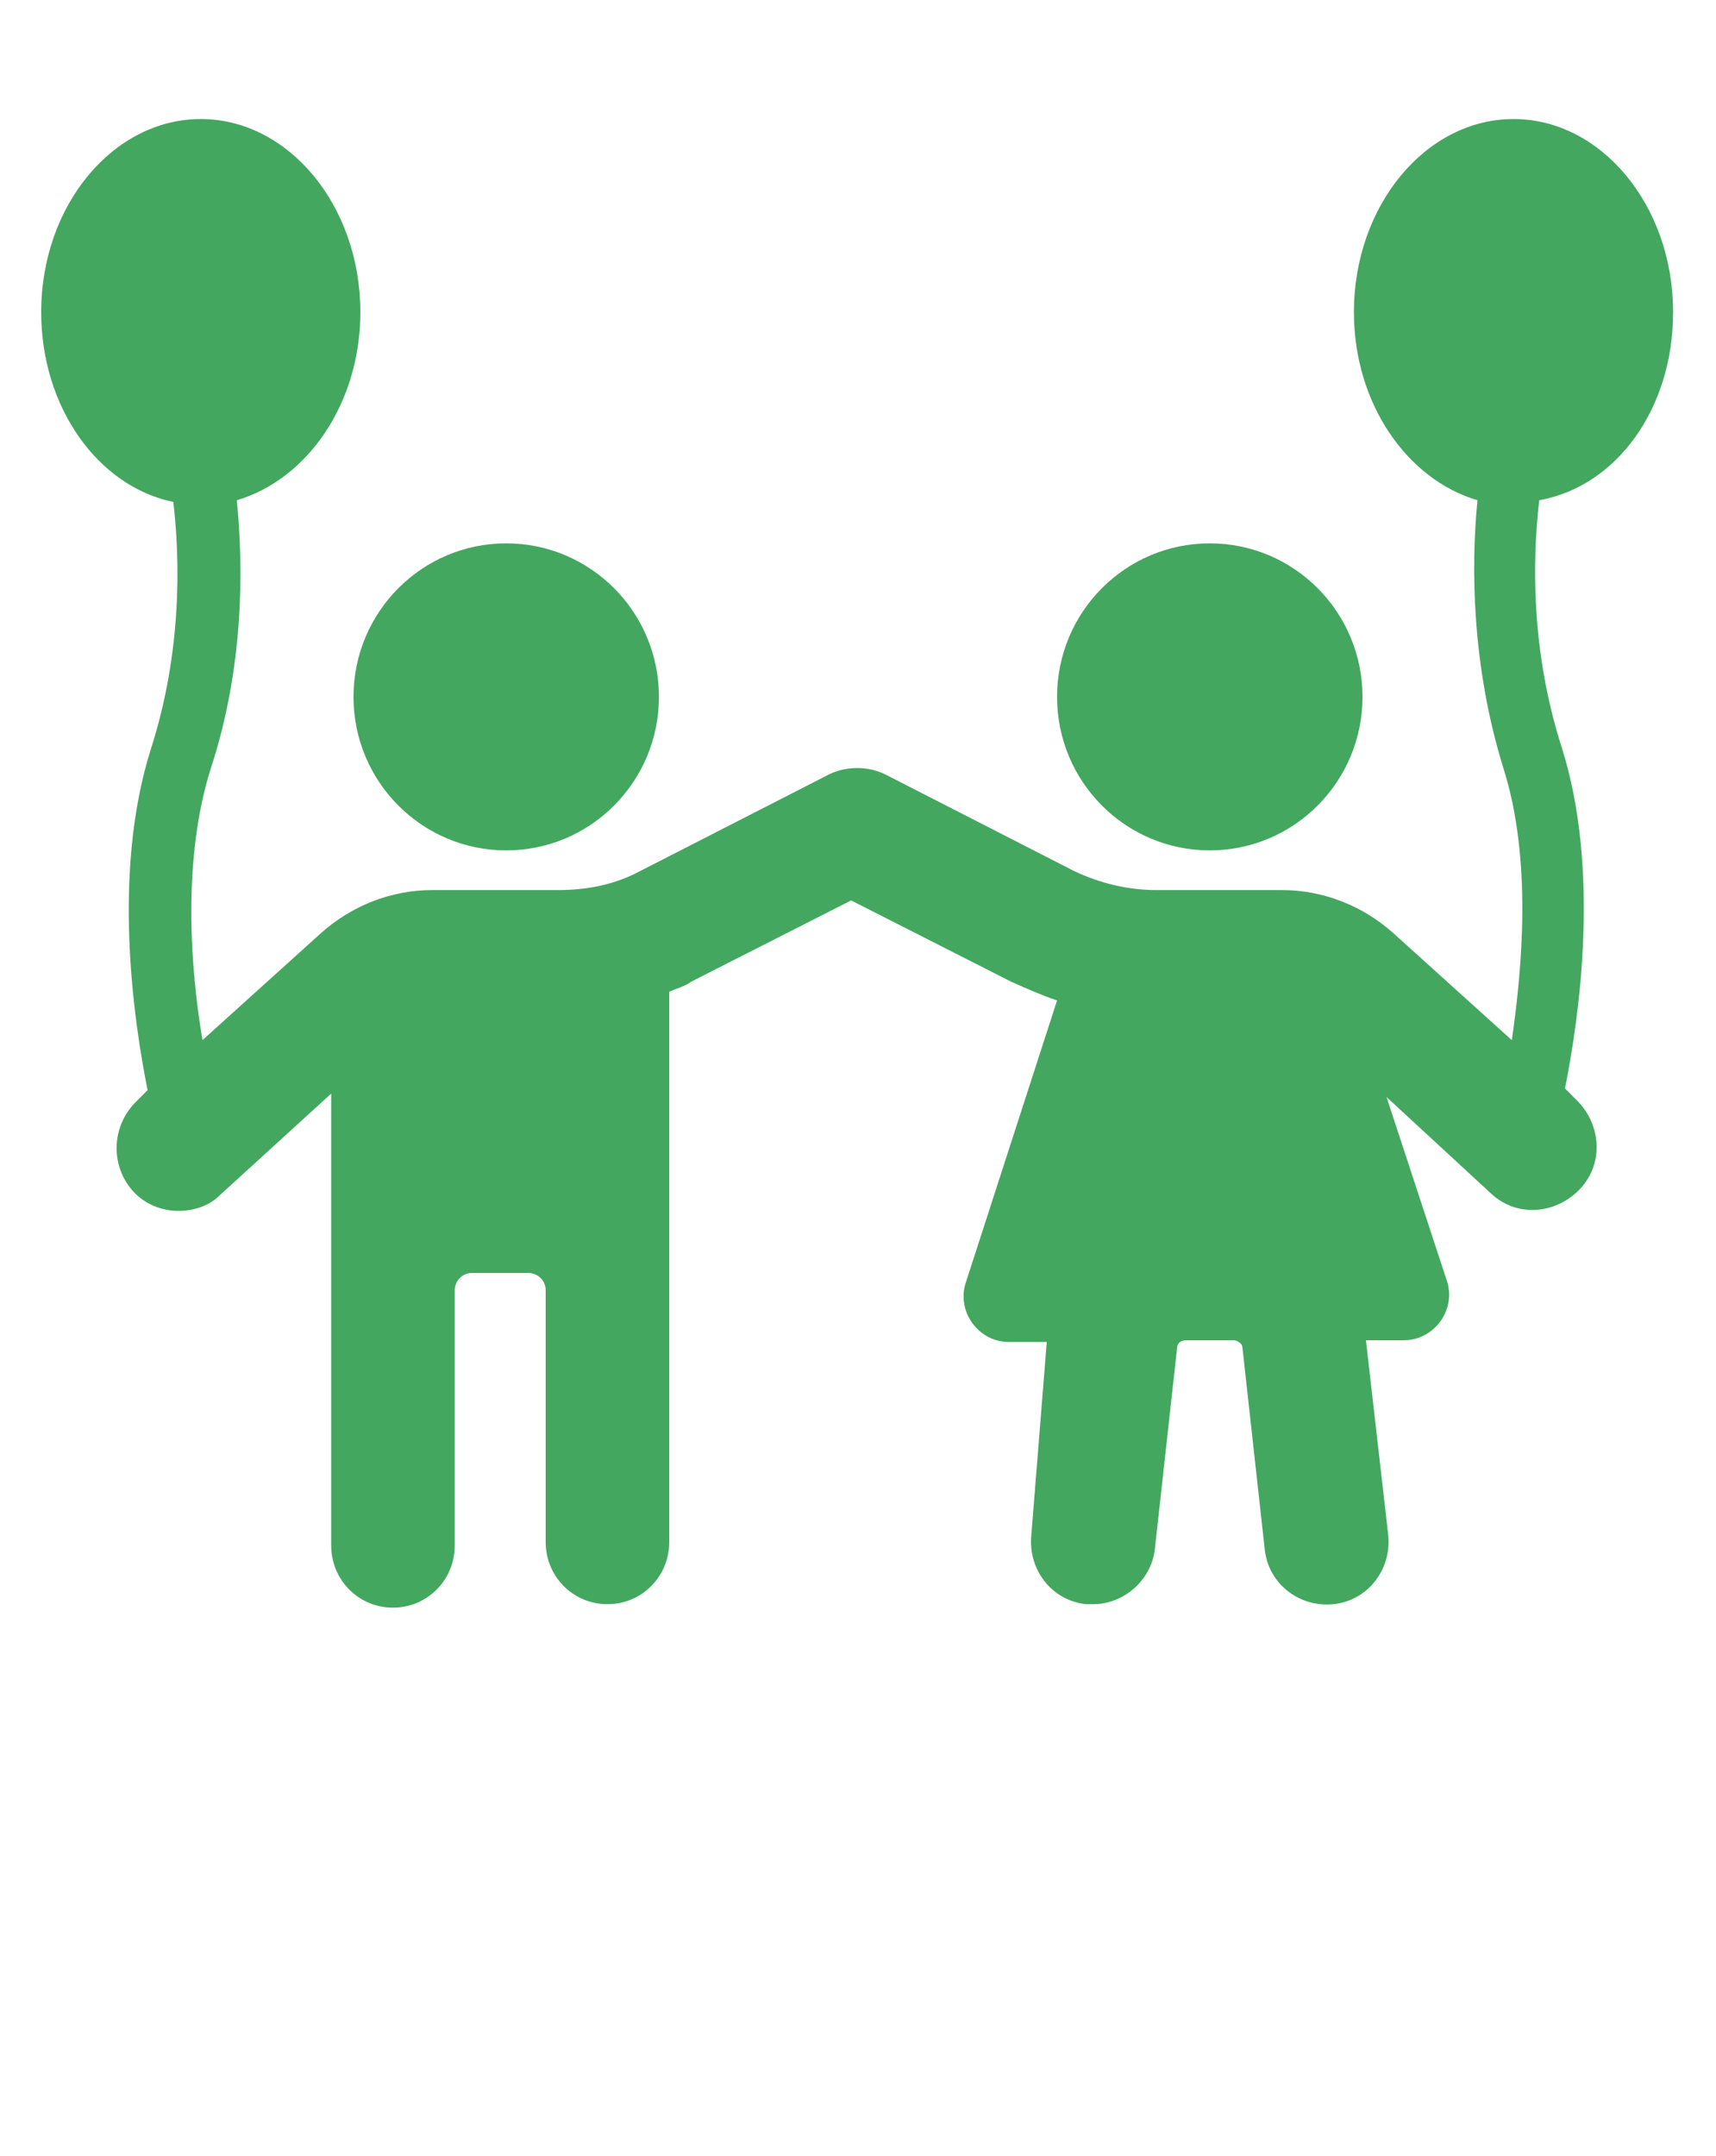
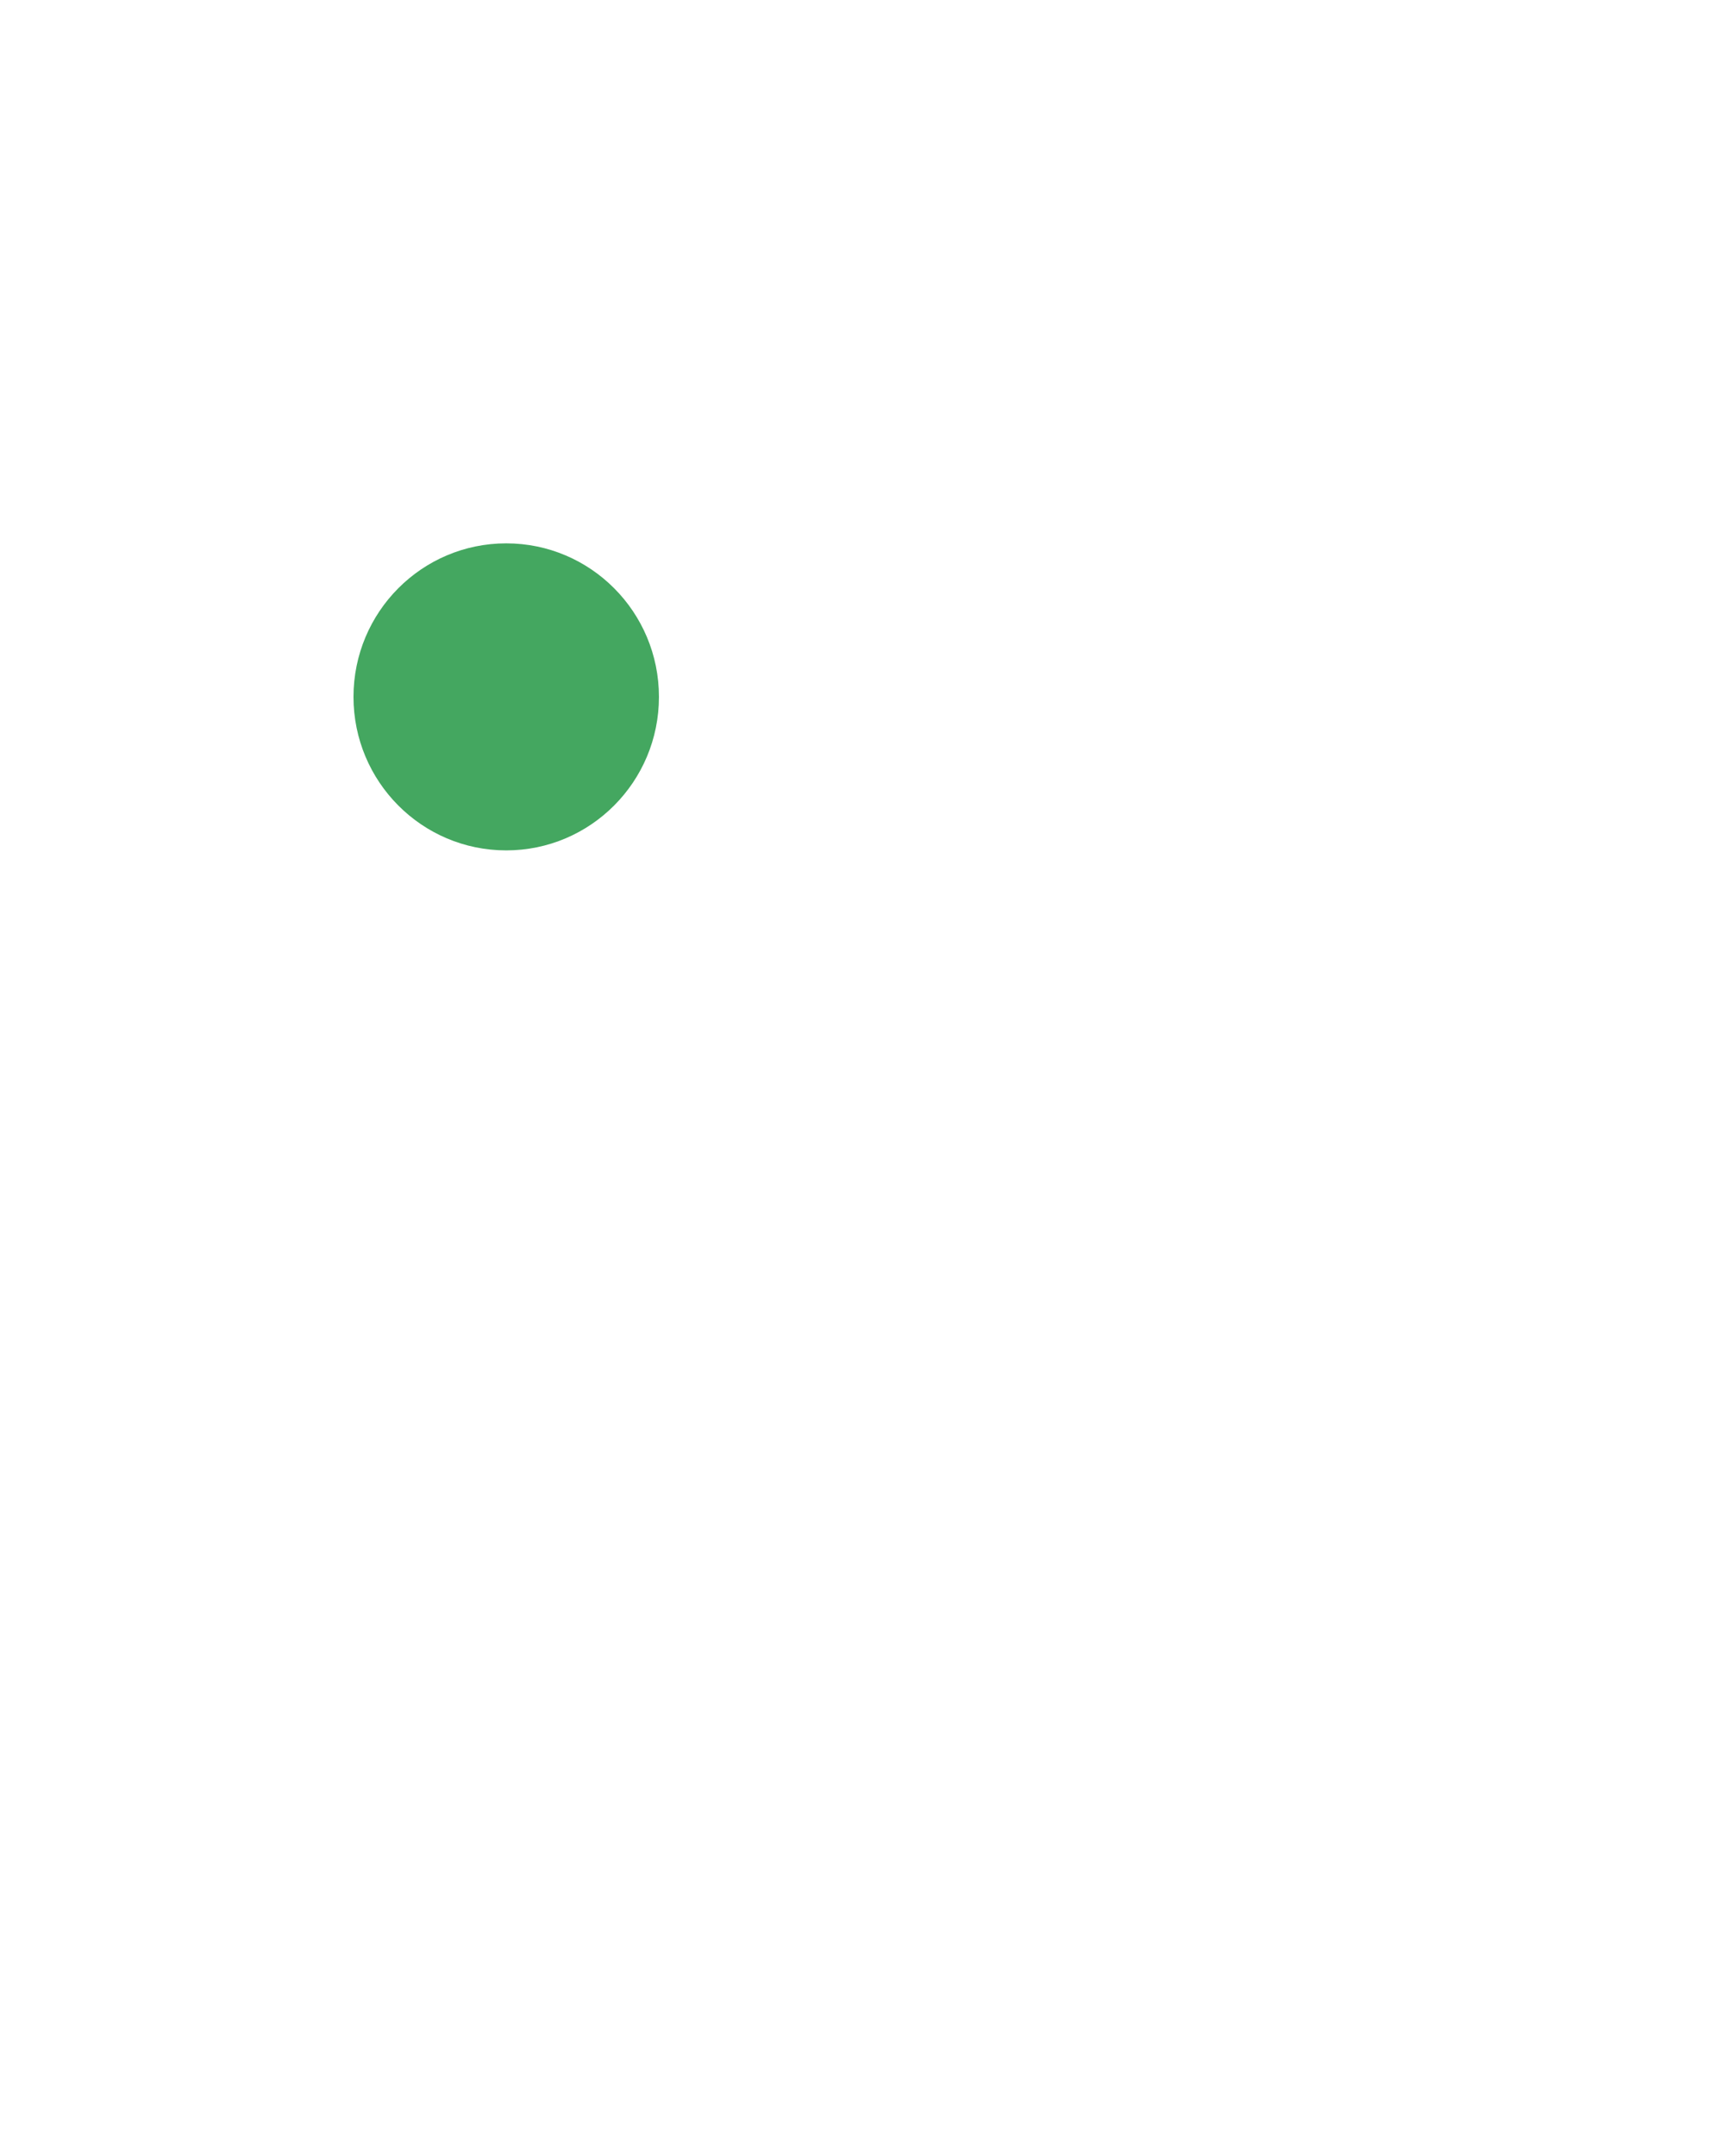
<svg xmlns="http://www.w3.org/2000/svg" width="82" height="103" viewBox="0 0 82 103" fill="none">
  <path d="M24.19 40.623C28.221 40.623 31.488 37.34 31.488 33.29C31.488 29.239 28.221 25.956 24.19 25.956C20.159 25.956 16.892 29.239 16.892 33.29C16.892 37.34 20.159 40.623 24.19 40.623Z" fill="#44A760" />
-   <path d="M57.81 40.623C61.841 40.623 65.108 37.34 65.108 33.29C65.108 29.239 61.841 25.956 57.81 25.956C53.779 25.956 50.512 29.239 50.512 33.29C50.512 37.34 53.779 40.623 57.81 40.623Z" fill="#44A760" />
-   <path d="M79.95 14.914C79.95 9.806 76.506 5.686 72.324 5.686C68.142 5.686 64.698 9.806 64.698 14.914C64.698 19.282 67.24 22.907 70.602 23.896C70.274 27.192 70.356 31.889 71.832 36.668C73.226 41.035 72.734 46.309 72.242 49.687L66.584 44.578C65.108 43.26 63.222 42.518 61.254 42.518H55.268C53.874 42.518 52.562 42.189 51.332 41.612L42.312 36.998C41.492 36.586 40.426 36.586 39.606 36.998L30.586 41.612C29.356 42.271 28.044 42.518 26.65 42.518H20.664C18.696 42.518 16.81 43.26 15.334 44.578L9.676 49.687C9.102 46.309 8.692 41.035 10.086 36.668C11.644 31.889 11.644 27.192 11.316 23.896C14.678 22.907 17.22 19.282 17.22 14.914C17.22 9.806 13.776 5.686 9.594 5.686C5.412 5.686 1.968 9.806 1.968 14.914C1.968 19.446 4.674 23.237 8.282 23.978C8.61 26.78 8.692 31.147 7.216 35.762C5.33 41.694 6.396 48.781 7.052 52.077L6.56 52.571C5.33 53.725 5.248 55.62 6.314 56.856C6.888 57.515 7.708 57.845 8.528 57.845C9.266 57.845 10.004 57.598 10.496 57.103L15.826 52.242V73.83C15.826 75.478 17.138 76.797 18.778 76.797C20.418 76.797 21.73 75.478 21.73 73.83V61.635C21.73 61.223 22.058 60.811 22.55 60.811H25.256C25.666 60.811 26.076 61.141 26.076 61.635V73.666C26.076 75.314 27.388 76.632 29.028 76.632C30.668 76.632 31.98 75.314 31.98 73.666V47.38C32.308 47.215 32.718 47.133 33.046 46.886L40.672 43.013L48.298 46.886C49.036 47.215 49.774 47.545 50.512 47.792L46.166 61.223C45.674 62.624 46.74 64.107 48.216 64.107H50.02L49.282 73.336C49.118 74.984 50.266 76.467 51.906 76.632C51.988 76.632 52.152 76.632 52.234 76.632C53.71 76.632 55.022 75.478 55.186 73.995L56.252 64.354C56.252 64.19 56.416 64.025 56.662 64.025H58.958C59.122 64.025 59.368 64.19 59.368 64.354L60.434 73.995C60.598 75.643 62.074 76.797 63.714 76.632C65.354 76.467 66.502 74.984 66.338 73.336L65.272 64.025H67.076C68.552 64.025 69.618 62.542 69.126 61.141L66.256 52.406L71.258 57.021C72.488 58.174 74.374 58.01 75.522 56.774C76.67 55.538 76.506 53.642 75.276 52.489L74.784 51.994C75.44 48.698 76.506 41.612 74.62 35.679C73.144 31.065 73.226 26.698 73.554 23.896C77.244 23.237 79.95 19.529 79.95 14.914Z" fill="#44A760" />
</svg>